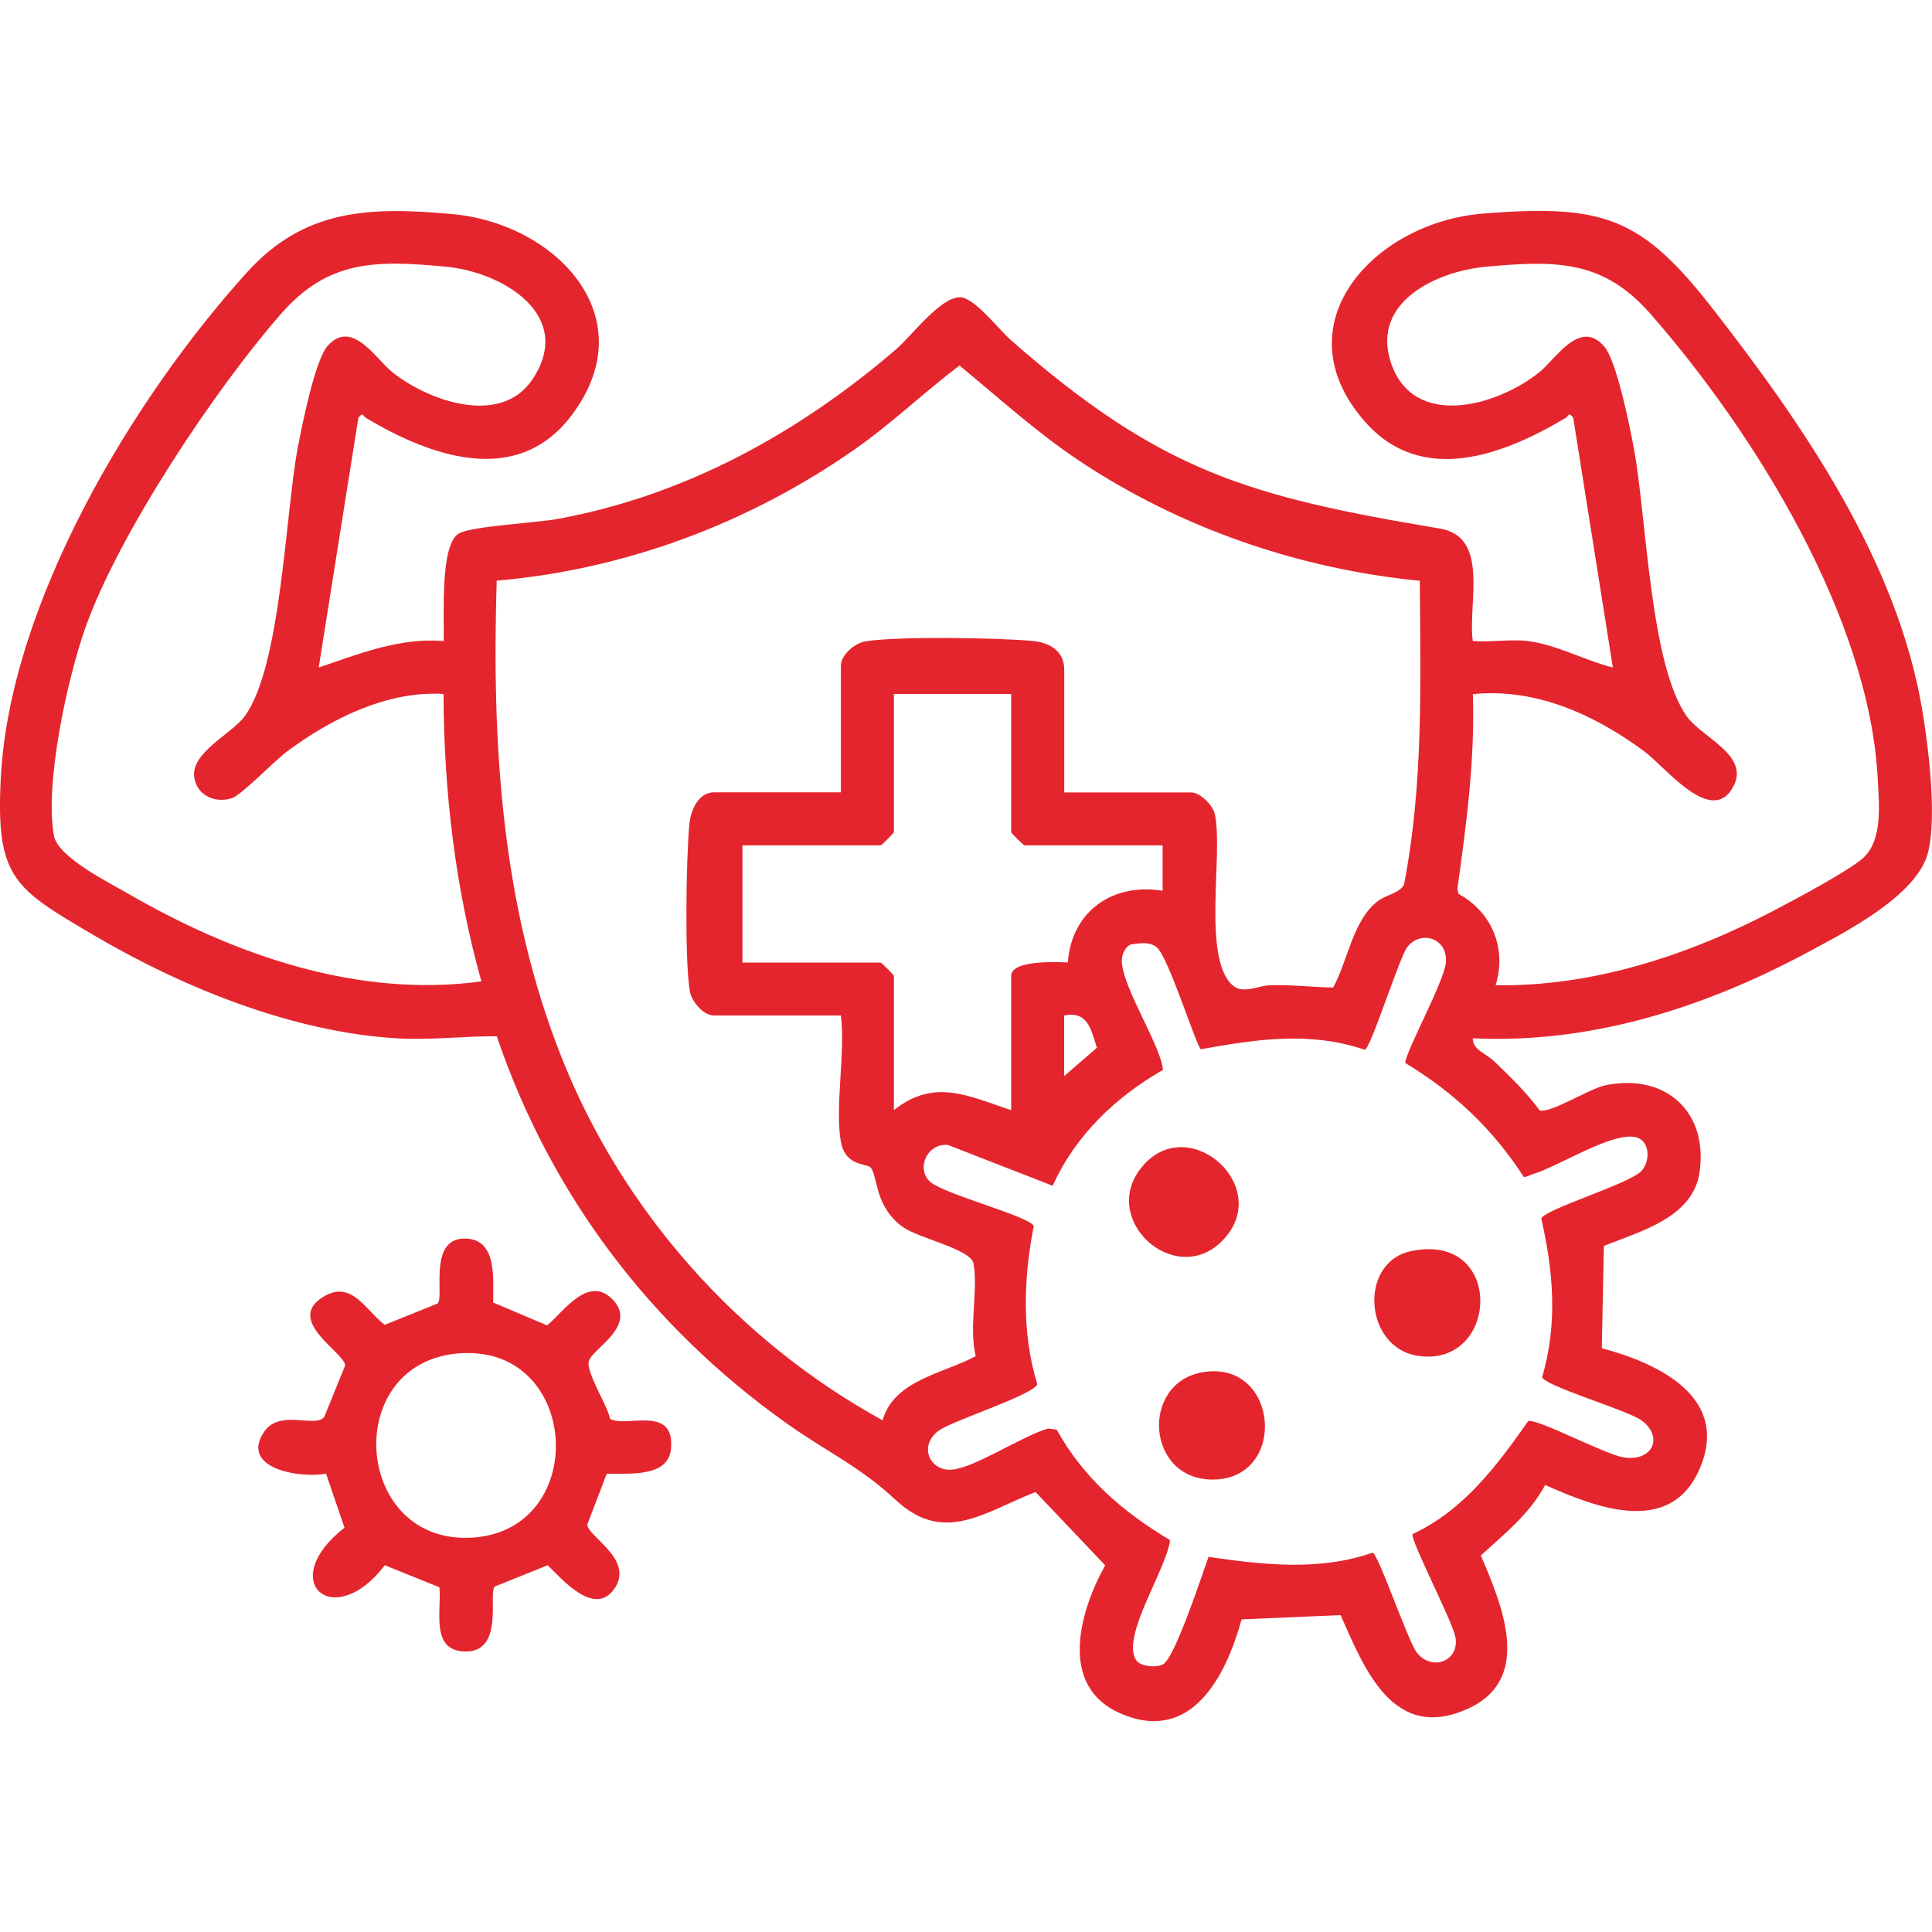
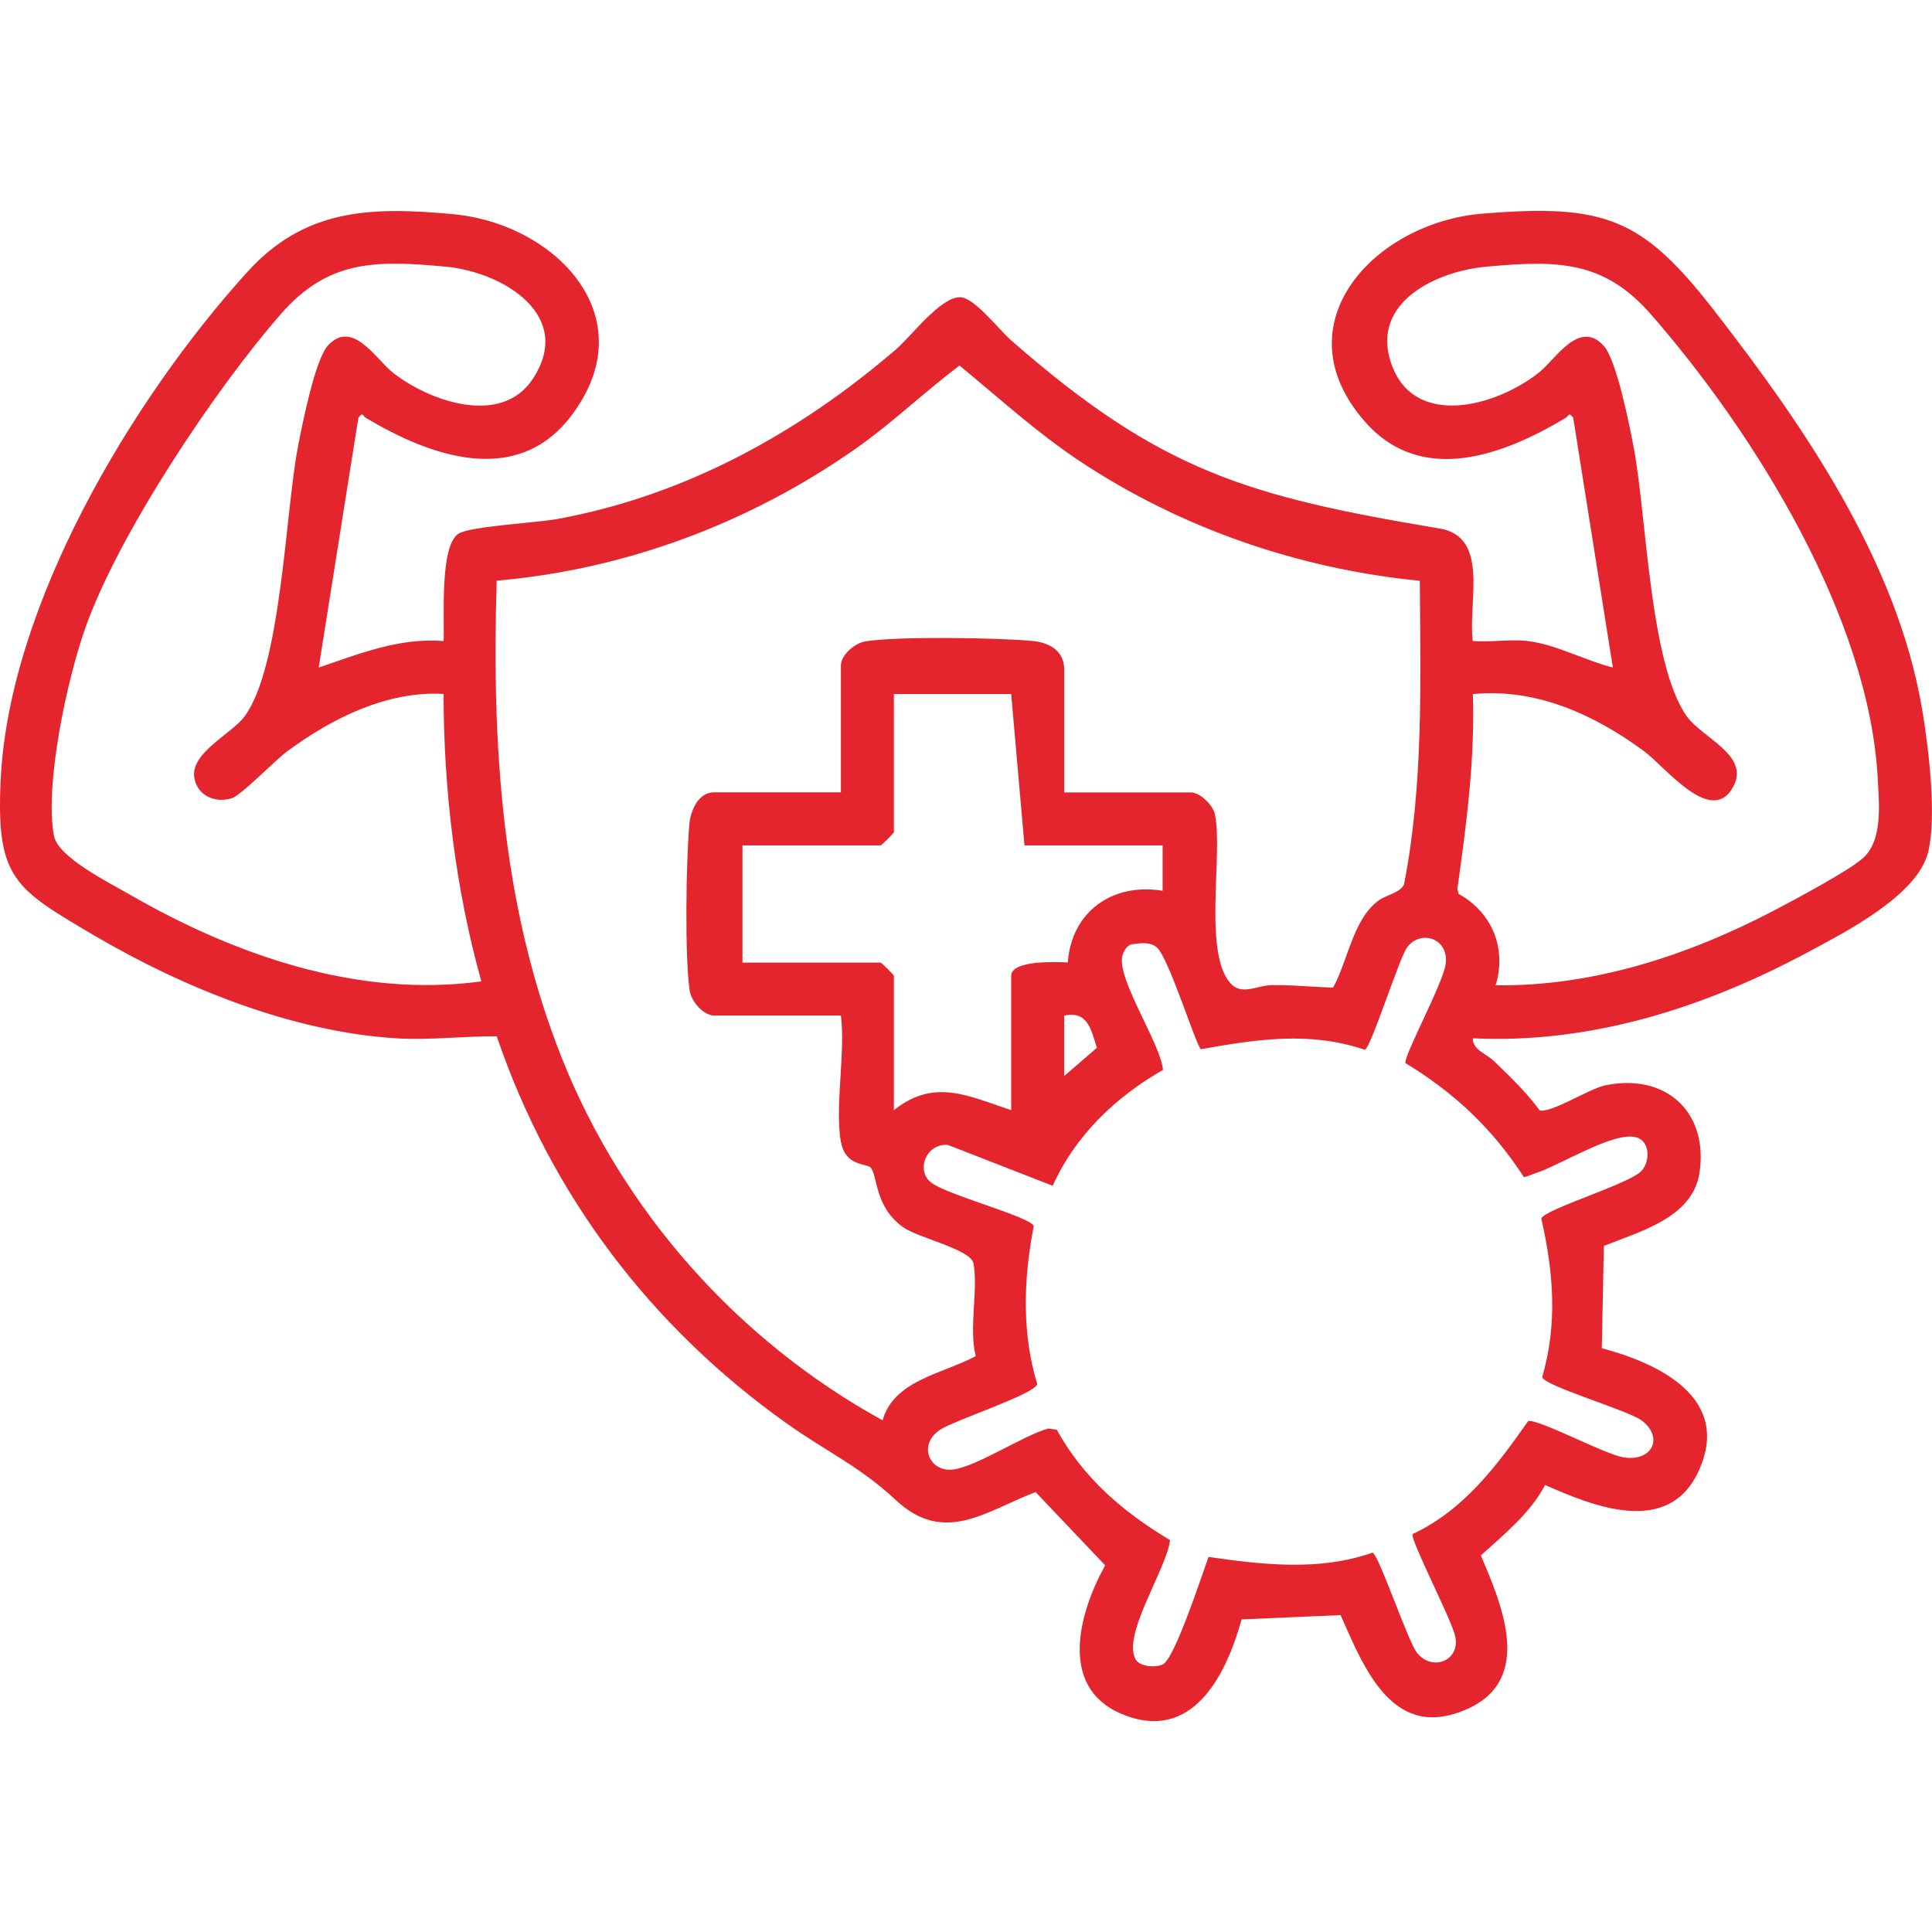
<svg xmlns="http://www.w3.org/2000/svg" width="80" height="80" fill="none" viewBox="0 0 80 80">
  <g fill="#E5252D" clip-path="url(#a)">
-     <path d="M63.261 26.545c1.14.129 2.41.82 3.524 1.095L65.144 17.3c-.204-.26-.167-.084-.314.004-2.53 1.512-5.94 2.852-8.31.157-3.545-4.036.396-8.25 4.861-8.614 5.068-.414 6.609.16 9.606 4.02 3.725 4.794 7.556 10.368 8.598 16.468.267 1.566.624 4.456.254 5.953-.442 1.788-3.405 3.294-4.958 4.13-4.274 2.293-8.975 3.812-13.895 3.576-.013.474.555.637.866.935.668.644 1.356 1.303 1.905 2.053.502.103 2.046-.9 2.705-1.039 2.482-.52 4.277 1.067 3.913 3.6-.273 1.888-2.48 2.447-3.963 3.05l-.085 4.233c2.388.637 5.372 2.07 4.02 5.064-1.24 2.746-4.328 1.504-6.367.6-.628 1.186-1.689 2.03-2.661 2.918.844 1.993 2.206 5.102-.534 6.345-3.1 1.406-4.286-1.654-5.275-3.875l-4.098.178c-.64 2.313-2.052 5.166-4.999 3.901-2.601-1.117-1.723-4.208-.65-6.141l-2.883-3.034c-2.097.812-3.785 2.202-5.793.326-1.49-1.39-2.859-1.993-4.51-3.166-5.638-4.008-9.774-9.468-12.008-16.032-1.384-.01-2.768.17-4.158.084-4.303-.263-8.83-2.096-12.508-4.258C.598 36.788-.174 36.383.03 32.256c.355-7.22 5.42-15.702 10.196-20.977 2.381-2.636 5.086-2.727 8.513-2.413 4.268.389 8.005 4.255 4.93 8.331-2.272 3.016-5.88 1.682-8.517.107-.147-.088-.106-.264-.313-.003l-1.642 10.34c1.68-.569 3.352-1.247 5.172-1.096.044-.897-.179-3.985.634-4.456.52-.301 3.213-.44 4.098-.602 5.281-.973 9.954-3.55 13.986-7.007.656-.562 1.854-2.188 2.673-2.172.587.01 1.62 1.359 2.11 1.786 6.181 5.416 9.777 6.458 17.745 7.791 2.086.348 1.157 3.082 1.37 4.657.729.06 1.56-.082 2.273 0zm-44.892 2.19c-2.332-.14-4.647 1.02-6.477 2.376-.518.383-1.89 1.81-2.29 1.94-.682.219-1.42-.095-1.554-.83-.191-1.044 1.54-1.822 2.08-2.557 1.513-2.052 1.682-8.356 2.2-11.115.167-.881.713-3.652 1.246-4.236 1.014-1.114 1.98.546 2.68 1.105 1.497 1.192 4.475 2.243 5.783.307 1.789-2.648-1.199-4.465-3.596-4.685-2.896-.266-4.845-.285-6.81 1.962-2.742 3.134-6.743 9.14-8.111 13.035-.738 2.102-1.679 6.426-1.287 8.566.163.892 2.269 1.937 3.079 2.404 4.374 2.532 9.495 4.33 14.62 3.63-1.077-3.856-1.557-7.898-1.566-11.902zM61.93 40.798c4.05.056 7.998-1.246 11.544-3.104.841-.442 3.019-1.6 3.65-2.146.847-.734.684-2.244.63-3.282-.339-6.669-5.086-14.328-9.404-19.261-1.965-2.247-3.913-2.225-6.81-1.962-2.08.192-4.757 1.472-3.953 3.948.91 2.802 4.374 1.842 6.14.433.7-.559 1.664-2.219 2.68-1.105.534.584 1.08 3.355 1.246 4.237.53 2.82.66 8.968 2.2 11.115.637.884 2.601 1.594 1.927 2.886-.888 1.701-2.812-.79-3.687-1.44-2.053-1.519-4.485-2.636-7.105-2.375.091 2.705-.267 5.394-.643 8.067l.05.204c1.393.766 2.002 2.266 1.535 3.791zm-27.11 6.499c-.26-1.488.195-3.678 0-5.247h-5.25c-.442 0-.938-.574-1.01-1.026-.213-1.372-.148-5.426-.016-6.891.05-.568.367-1.325 1.026-1.325h5.25v-5.246c0-.443.575-.939 1.03-1.008 1.37-.213 5.425-.147 6.894-.015.696.063 1.324.405 1.324 1.183v5.09h5.25c.36 0 .897.508.985.894.361 1.62-.54 5.962.738 7.095.43.38 1.07.006 1.562-.006.876-.022 1.73.078 2.599.097.611-1.105.822-2.83 1.882-3.603.314-.229.907-.323 1.055-.671.806-4.142.68-8.363.652-12.568-5.014-.495-9.89-2.174-14.08-4.955-1.776-1.18-3.339-2.61-4.98-3.96-1.475 1.114-2.802 2.395-4.324 3.461-4.368 3.057-9.495 4.987-14.84 5.448-.207 6.744.186 13.465 2.7 19.776 2.532 6.354 7.305 11.708 13.28 14.993.46-1.663 2.516-1.936 3.856-2.658-.295-1.183.11-2.727-.094-3.844-.107-.577-2.272-1.045-2.9-1.487-1.208-.848-1.054-2.131-1.359-2.48-.15-.172-1.048-.043-1.223-1.047zm7.051-18.558h-4.857v5.717c0 .038-.509.55-.55.55h-5.72v4.853h5.72c.038 0 .55.509.55.55v5.56c1.679-1.34 3.09-.58 4.857 0v-5.56c0-.66 1.877-.58 2.345-.556.153-2.118 1.863-3.31 3.925-2.968v-1.88h-5.72c-.038 0-.55-.508-.55-.55zm16.62 34.784c2.124-.992 3.486-2.827 4.79-4.682.437-.084 3.151 1.372 3.936 1.503 1.205.201 1.694-.837.747-1.534-.562-.414-4.048-1.431-4.105-1.789.644-2.206.465-4.355-.037-6.564.128-.386 3.646-1.428 4.148-1.971.37-.402.352-1.224-.198-1.387-.938-.282-3.19 1.174-4.242 1.5-.145.044-.28.125-.43.141-1.29-1.99-2.856-3.477-4.908-4.723-.031-.38 1.579-3.326 1.673-4.117.128-1.082-1.08-1.412-1.61-.655-.339.486-1.51 4.201-1.742 4.223-2.297-.775-4.478-.433-6.787-.022-.195-.138-1.328-3.778-1.817-4.21-.289-.255-.722-.18-1.073-.13-.182.063-.298.264-.352.44-.292.932 1.566 3.627 1.673 4.757-1.952 1.114-3.637 2.72-4.566 4.798l-4.337-1.691c-.888-.082-1.343 1.032-.712 1.547.63.514 4.136 1.427 4.264 1.813-.423 2.153-.505 4.422.145 6.543-.1.42-3.452 1.497-4.042 1.902-.904.615-.43 1.729.524 1.638s2.928-1.41 3.97-1.701l.354.05c1.124 2.021 2.733 3.395 4.692 4.572-.126 1.168-2.034 3.98-1.41 4.961.18.28.823.327 1.111.186.496-.242 1.626-3.725 1.893-4.453 2.247.326 4.597.596 6.79-.176.233.022 1.463 3.659 1.833 4.136.624.797 1.792.354 1.597-.653-.129-.662-1.898-4.06-1.767-4.249zM44.065 44.557l1.355-1.17c-.244-.754-.373-1.541-1.355-1.334v2.507z" />
-     <path d="m20.429 53.938 2.228.945c.696-.59 1.697-2.087 2.695-1.09 1.058 1.059-.715 1.994-.954 2.521-.197.436.756 1.855.86 2.43.606.404 2.699-.613 2.526 1.248-.11 1.209-1.789 1.01-2.661 1.033l-.803 2.1c-.003.501 1.98 1.446 1.11 2.673-.818 1.155-2.149-.395-2.751-.985l-2.184.879c-.308.204.436 2.752-1.262 2.692-1.424-.047-.941-1.7-1.038-2.658l-2.26-.913c-2.133 2.79-4.521.668-1.67-1.554l-.765-2.24c-1.07.207-3.58-.205-2.57-1.724.647-.972 2.137-.14 2.501-.63l.86-2.122c0-.533-2.576-1.89-.847-2.878 1.136-.65 1.713.612 2.488 1.193l2.18-.879c.309-.22-.41-2.674 1.109-2.693 1.396-.019 1.192 1.704 1.201 2.655zm-1.306 2.093c-4.98.27-4.54 7.771.26 7.646 5.043-.129 4.727-7.915-.26-7.645m31.469-4.634c-1.974 1.968-5.184-.976-3.238-3.16 1.945-2.184 5.431.973 3.238 3.16m-.764 5.418c3.132-.5 3.511 4.424.405 4.45-2.79.021-3.031-4.03-.405-4.45m8.608-5.012c3.882-.807 3.65 4.832.289 4.34-2.256-.33-2.482-3.885-.289-4.34" />
+     <path d="M63.261 26.545c1.14.129 2.41.82 3.524 1.095L65.144 17.3c-.204-.26-.167-.084-.314.004-2.53 1.512-5.94 2.852-8.31.157-3.545-4.036.396-8.25 4.861-8.614 5.068-.414 6.609.16 9.606 4.02 3.725 4.794 7.556 10.368 8.598 16.468.267 1.566.624 4.456.254 5.953-.442 1.788-3.405 3.294-4.958 4.13-4.274 2.293-8.975 3.812-13.895 3.576-.013.474.555.637.866.935.668.644 1.356 1.303 1.905 2.053.502.103 2.046-.9 2.705-1.039 2.482-.52 4.277 1.067 3.913 3.6-.273 1.888-2.48 2.447-3.963 3.05l-.085 4.233c2.388.637 5.372 2.07 4.02 5.064-1.24 2.746-4.328 1.504-6.367.6-.628 1.186-1.689 2.03-2.661 2.918.844 1.993 2.206 5.102-.534 6.345-3.1 1.406-4.286-1.654-5.275-3.875l-4.098.178c-.64 2.313-2.052 5.166-4.999 3.901-2.601-1.117-1.723-4.208-.65-6.141l-2.883-3.034c-2.097.812-3.785 2.202-5.793.326-1.49-1.39-2.859-1.993-4.51-3.166-5.638-4.008-9.774-9.468-12.008-16.032-1.384-.01-2.768.17-4.158.084-4.303-.263-8.83-2.096-12.508-4.258C.598 36.788-.174 36.383.03 32.256c.355-7.22 5.42-15.702 10.196-20.977 2.381-2.636 5.086-2.727 8.513-2.413 4.268.389 8.005 4.255 4.93 8.331-2.272 3.016-5.88 1.682-8.517.107-.147-.088-.106-.264-.313-.003l-1.642 10.34c1.68-.569 3.352-1.247 5.172-1.096.044-.897-.179-3.985.634-4.456.52-.301 3.213-.44 4.098-.602 5.281-.973 9.954-3.55 13.986-7.007.656-.562 1.854-2.188 2.673-2.172.587.01 1.62 1.359 2.11 1.786 6.181 5.416 9.777 6.458 17.745 7.791 2.086.348 1.157 3.082 1.37 4.657.729.06 1.56-.082 2.273 0zm-44.892 2.19c-2.332-.14-4.647 1.02-6.477 2.376-.518.383-1.89 1.81-2.29 1.94-.682.219-1.42-.095-1.554-.83-.191-1.044 1.54-1.822 2.08-2.557 1.513-2.052 1.682-8.356 2.2-11.115.167-.881.713-3.652 1.246-4.236 1.014-1.114 1.98.546 2.68 1.105 1.497 1.192 4.475 2.243 5.783.307 1.789-2.648-1.199-4.465-3.596-4.685-2.896-.266-4.845-.285-6.81 1.962-2.742 3.134-6.743 9.14-8.111 13.035-.738 2.102-1.679 6.426-1.287 8.566.163.892 2.269 1.937 3.079 2.404 4.374 2.532 9.495 4.33 14.62 3.63-1.077-3.856-1.557-7.898-1.566-11.902zM61.93 40.798c4.05.056 7.998-1.246 11.544-3.104.841-.442 3.019-1.6 3.65-2.146.847-.734.684-2.244.63-3.282-.339-6.669-5.086-14.328-9.404-19.261-1.965-2.247-3.913-2.225-6.81-1.962-2.08.192-4.757 1.472-3.953 3.948.91 2.802 4.374 1.842 6.14.433.7-.559 1.664-2.219 2.68-1.105.534.584 1.08 3.355 1.246 4.237.53 2.82.66 8.968 2.2 11.115.637.884 2.601 1.594 1.927 2.886-.888 1.701-2.812-.79-3.687-1.44-2.053-1.519-4.485-2.636-7.105-2.375.091 2.705-.267 5.394-.643 8.067l.05.204c1.393.766 2.002 2.266 1.535 3.791zm-27.11 6.499c-.26-1.488.195-3.678 0-5.247h-5.25c-.442 0-.938-.574-1.01-1.026-.213-1.372-.148-5.426-.016-6.891.05-.568.367-1.325 1.026-1.325h5.25v-5.246c0-.443.575-.939 1.03-1.008 1.37-.213 5.425-.147 6.894-.015.696.063 1.324.405 1.324 1.183v5.09h5.25c.36 0 .897.508.985.894.361 1.62-.54 5.962.738 7.095.43.38 1.07.006 1.562-.006.876-.022 1.73.078 2.599.097.611-1.105.822-2.83 1.882-3.603.314-.229.907-.323 1.055-.671.806-4.142.68-8.363.652-12.568-5.014-.495-9.89-2.174-14.08-4.955-1.776-1.18-3.339-2.61-4.98-3.96-1.475 1.114-2.802 2.395-4.324 3.461-4.368 3.057-9.495 4.987-14.84 5.448-.207 6.744.186 13.465 2.7 19.776 2.532 6.354 7.305 11.708 13.28 14.993.46-1.663 2.516-1.936 3.856-2.658-.295-1.183.11-2.727-.094-3.844-.107-.577-2.272-1.045-2.9-1.487-1.208-.848-1.054-2.131-1.359-2.48-.15-.172-1.048-.043-1.223-1.047zm7.051-18.558h-4.857v5.717c0 .038-.509.55-.55.55h-5.72v4.853h5.72c.038 0 .55.509.55.55v5.56c1.679-1.34 3.09-.58 4.857 0v-5.56c0-.66 1.877-.58 2.345-.556.153-2.118 1.863-3.31 3.925-2.968v-1.88h-5.72zm16.62 34.784c2.124-.992 3.486-2.827 4.79-4.682.437-.084 3.151 1.372 3.936 1.503 1.205.201 1.694-.837.747-1.534-.562-.414-4.048-1.431-4.105-1.789.644-2.206.465-4.355-.037-6.564.128-.386 3.646-1.428 4.148-1.971.37-.402.352-1.224-.198-1.387-.938-.282-3.19 1.174-4.242 1.5-.145.044-.28.125-.43.141-1.29-1.99-2.856-3.477-4.908-4.723-.031-.38 1.579-3.326 1.673-4.117.128-1.082-1.08-1.412-1.61-.655-.339.486-1.51 4.201-1.742 4.223-2.297-.775-4.478-.433-6.787-.022-.195-.138-1.328-3.778-1.817-4.21-.289-.255-.722-.18-1.073-.13-.182.063-.298.264-.352.44-.292.932 1.566 3.627 1.673 4.757-1.952 1.114-3.637 2.72-4.566 4.798l-4.337-1.691c-.888-.082-1.343 1.032-.712 1.547.63.514 4.136 1.427 4.264 1.813-.423 2.153-.505 4.422.145 6.543-.1.42-3.452 1.497-4.042 1.902-.904.615-.43 1.729.524 1.638s2.928-1.41 3.97-1.701l.354.05c1.124 2.021 2.733 3.395 4.692 4.572-.126 1.168-2.034 3.98-1.41 4.961.18.28.823.327 1.111.186.496-.242 1.626-3.725 1.893-4.453 2.247.326 4.597.596 6.79-.176.233.022 1.463 3.659 1.833 4.136.624.797 1.792.354 1.597-.653-.129-.662-1.898-4.06-1.767-4.249zM44.065 44.557l1.355-1.17c-.244-.754-.373-1.541-1.355-1.334v2.507z" />
  </g>
  <defs>
    <clipPath id="a">
      <path fill="#fff" d="M0 8.732h79.998v62.535H0z" />
    </clipPath>
  </defs>
</svg>